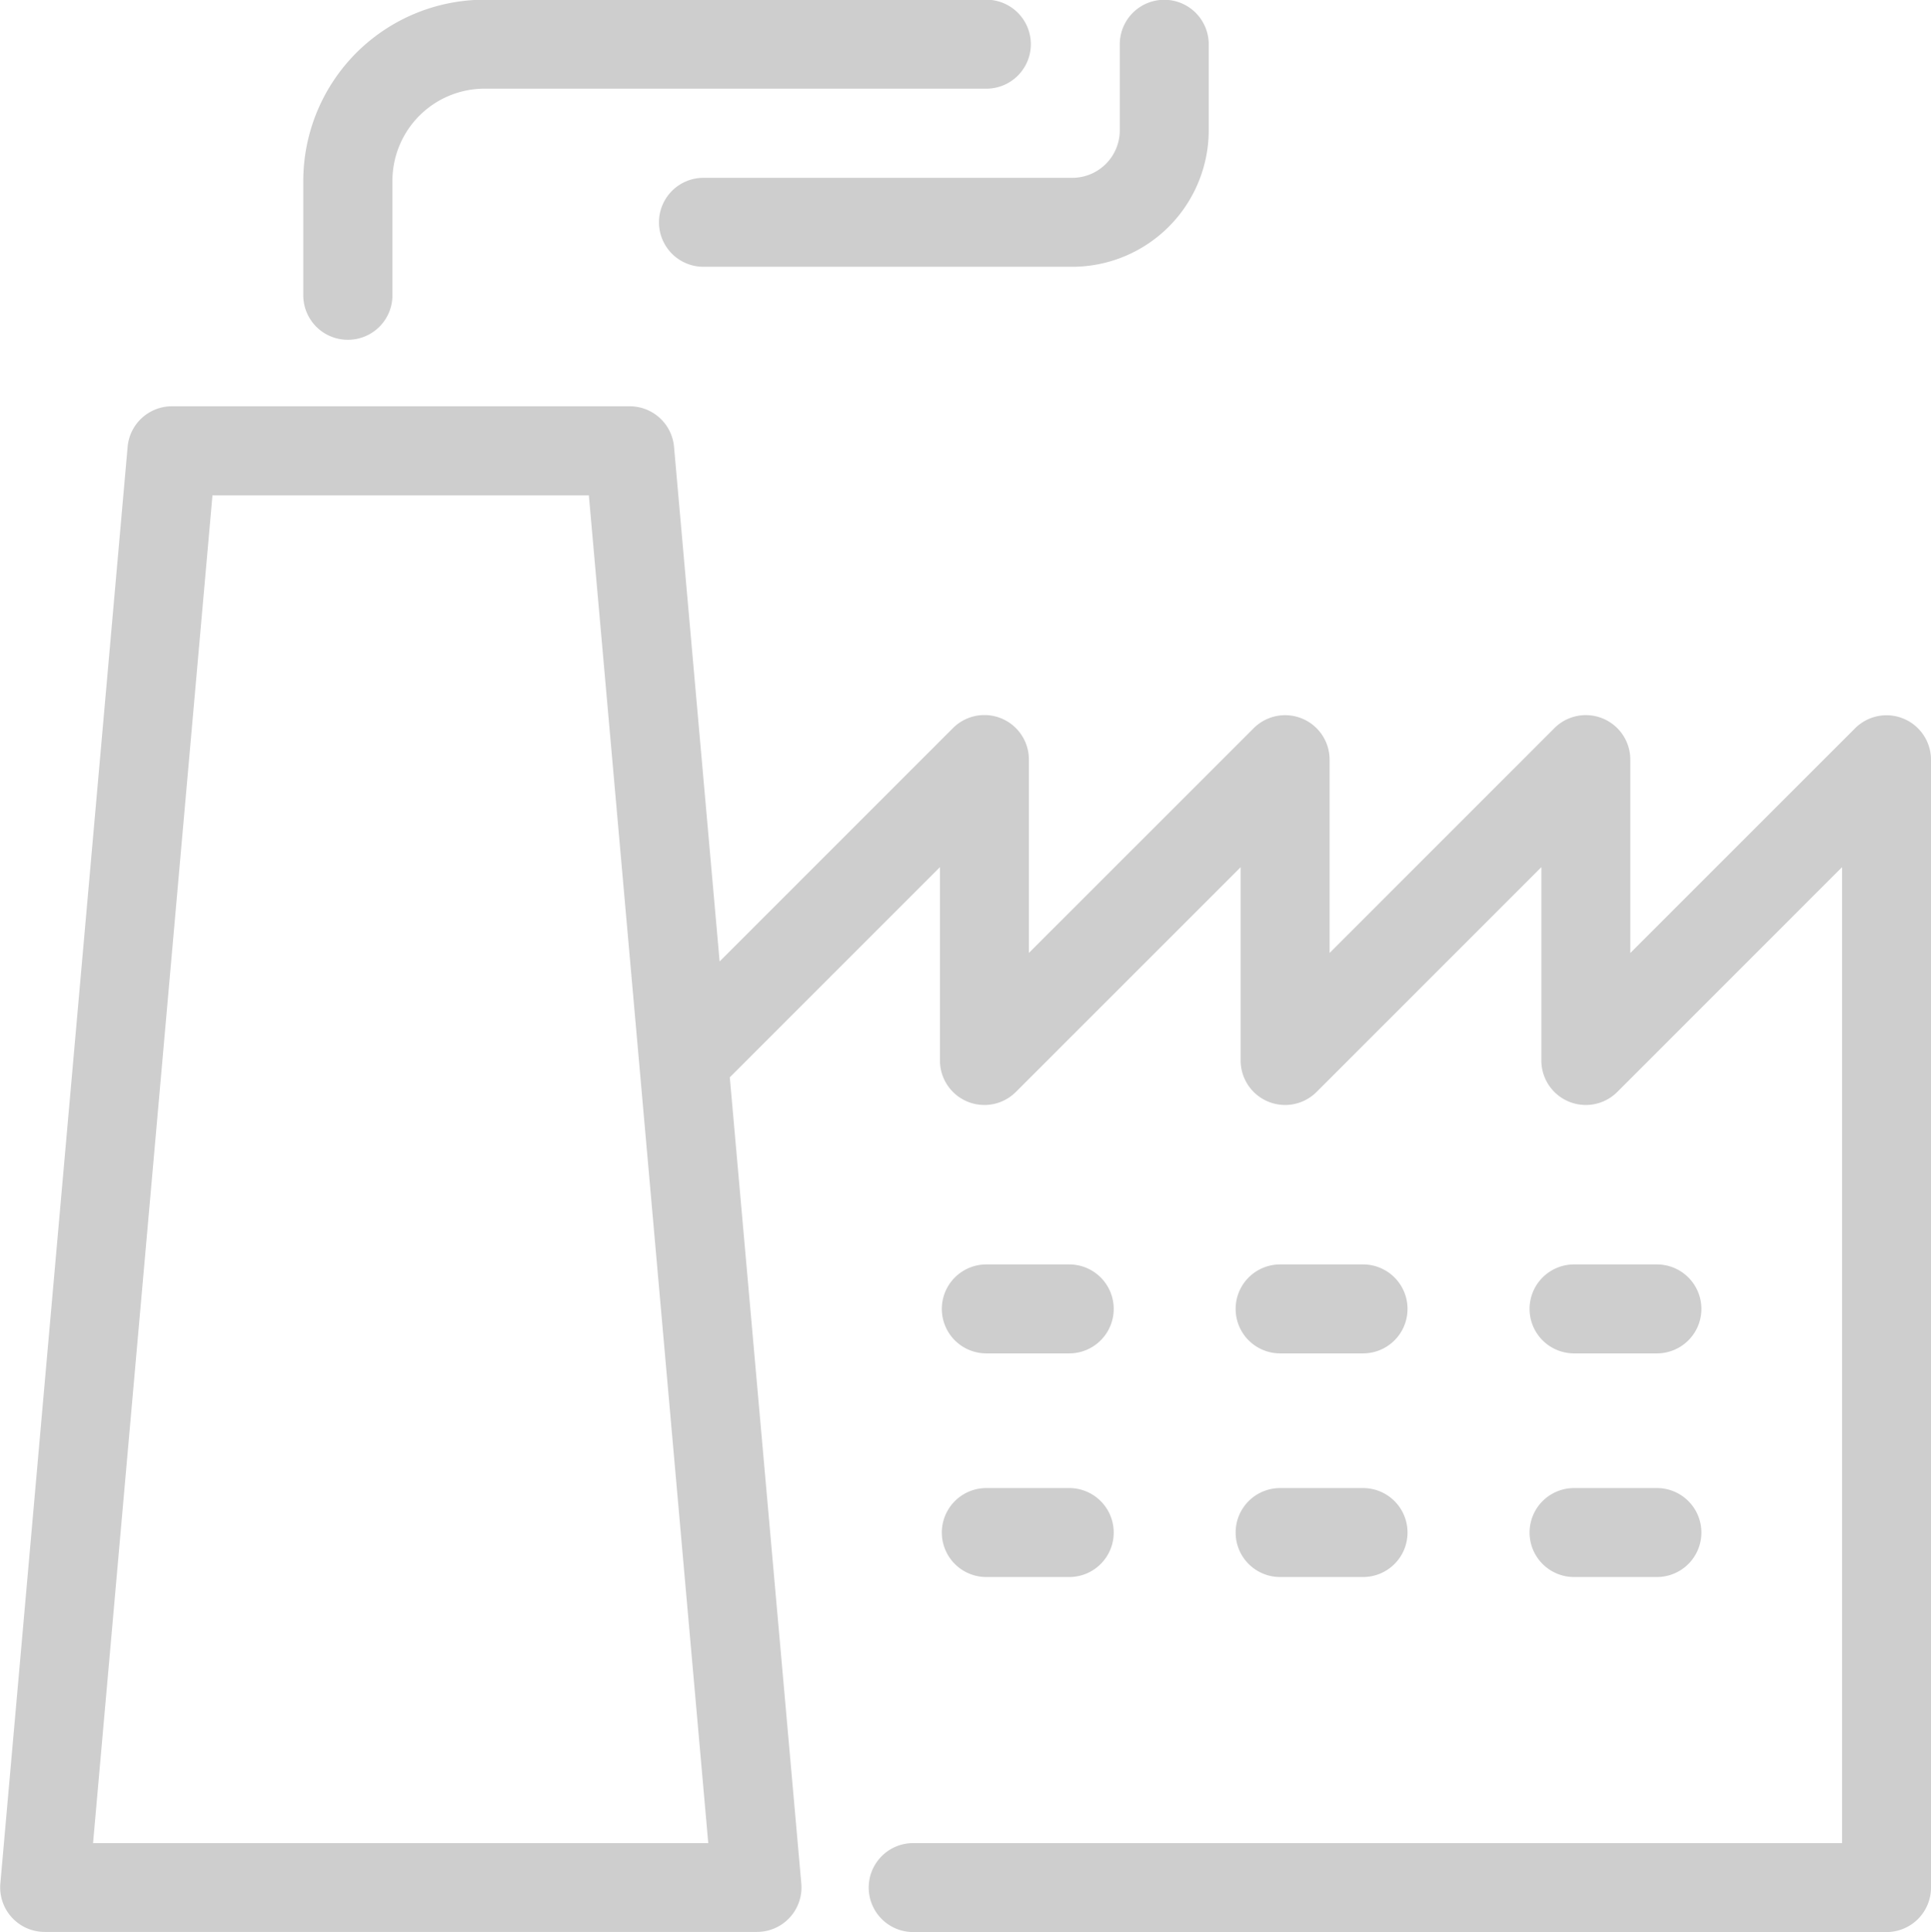
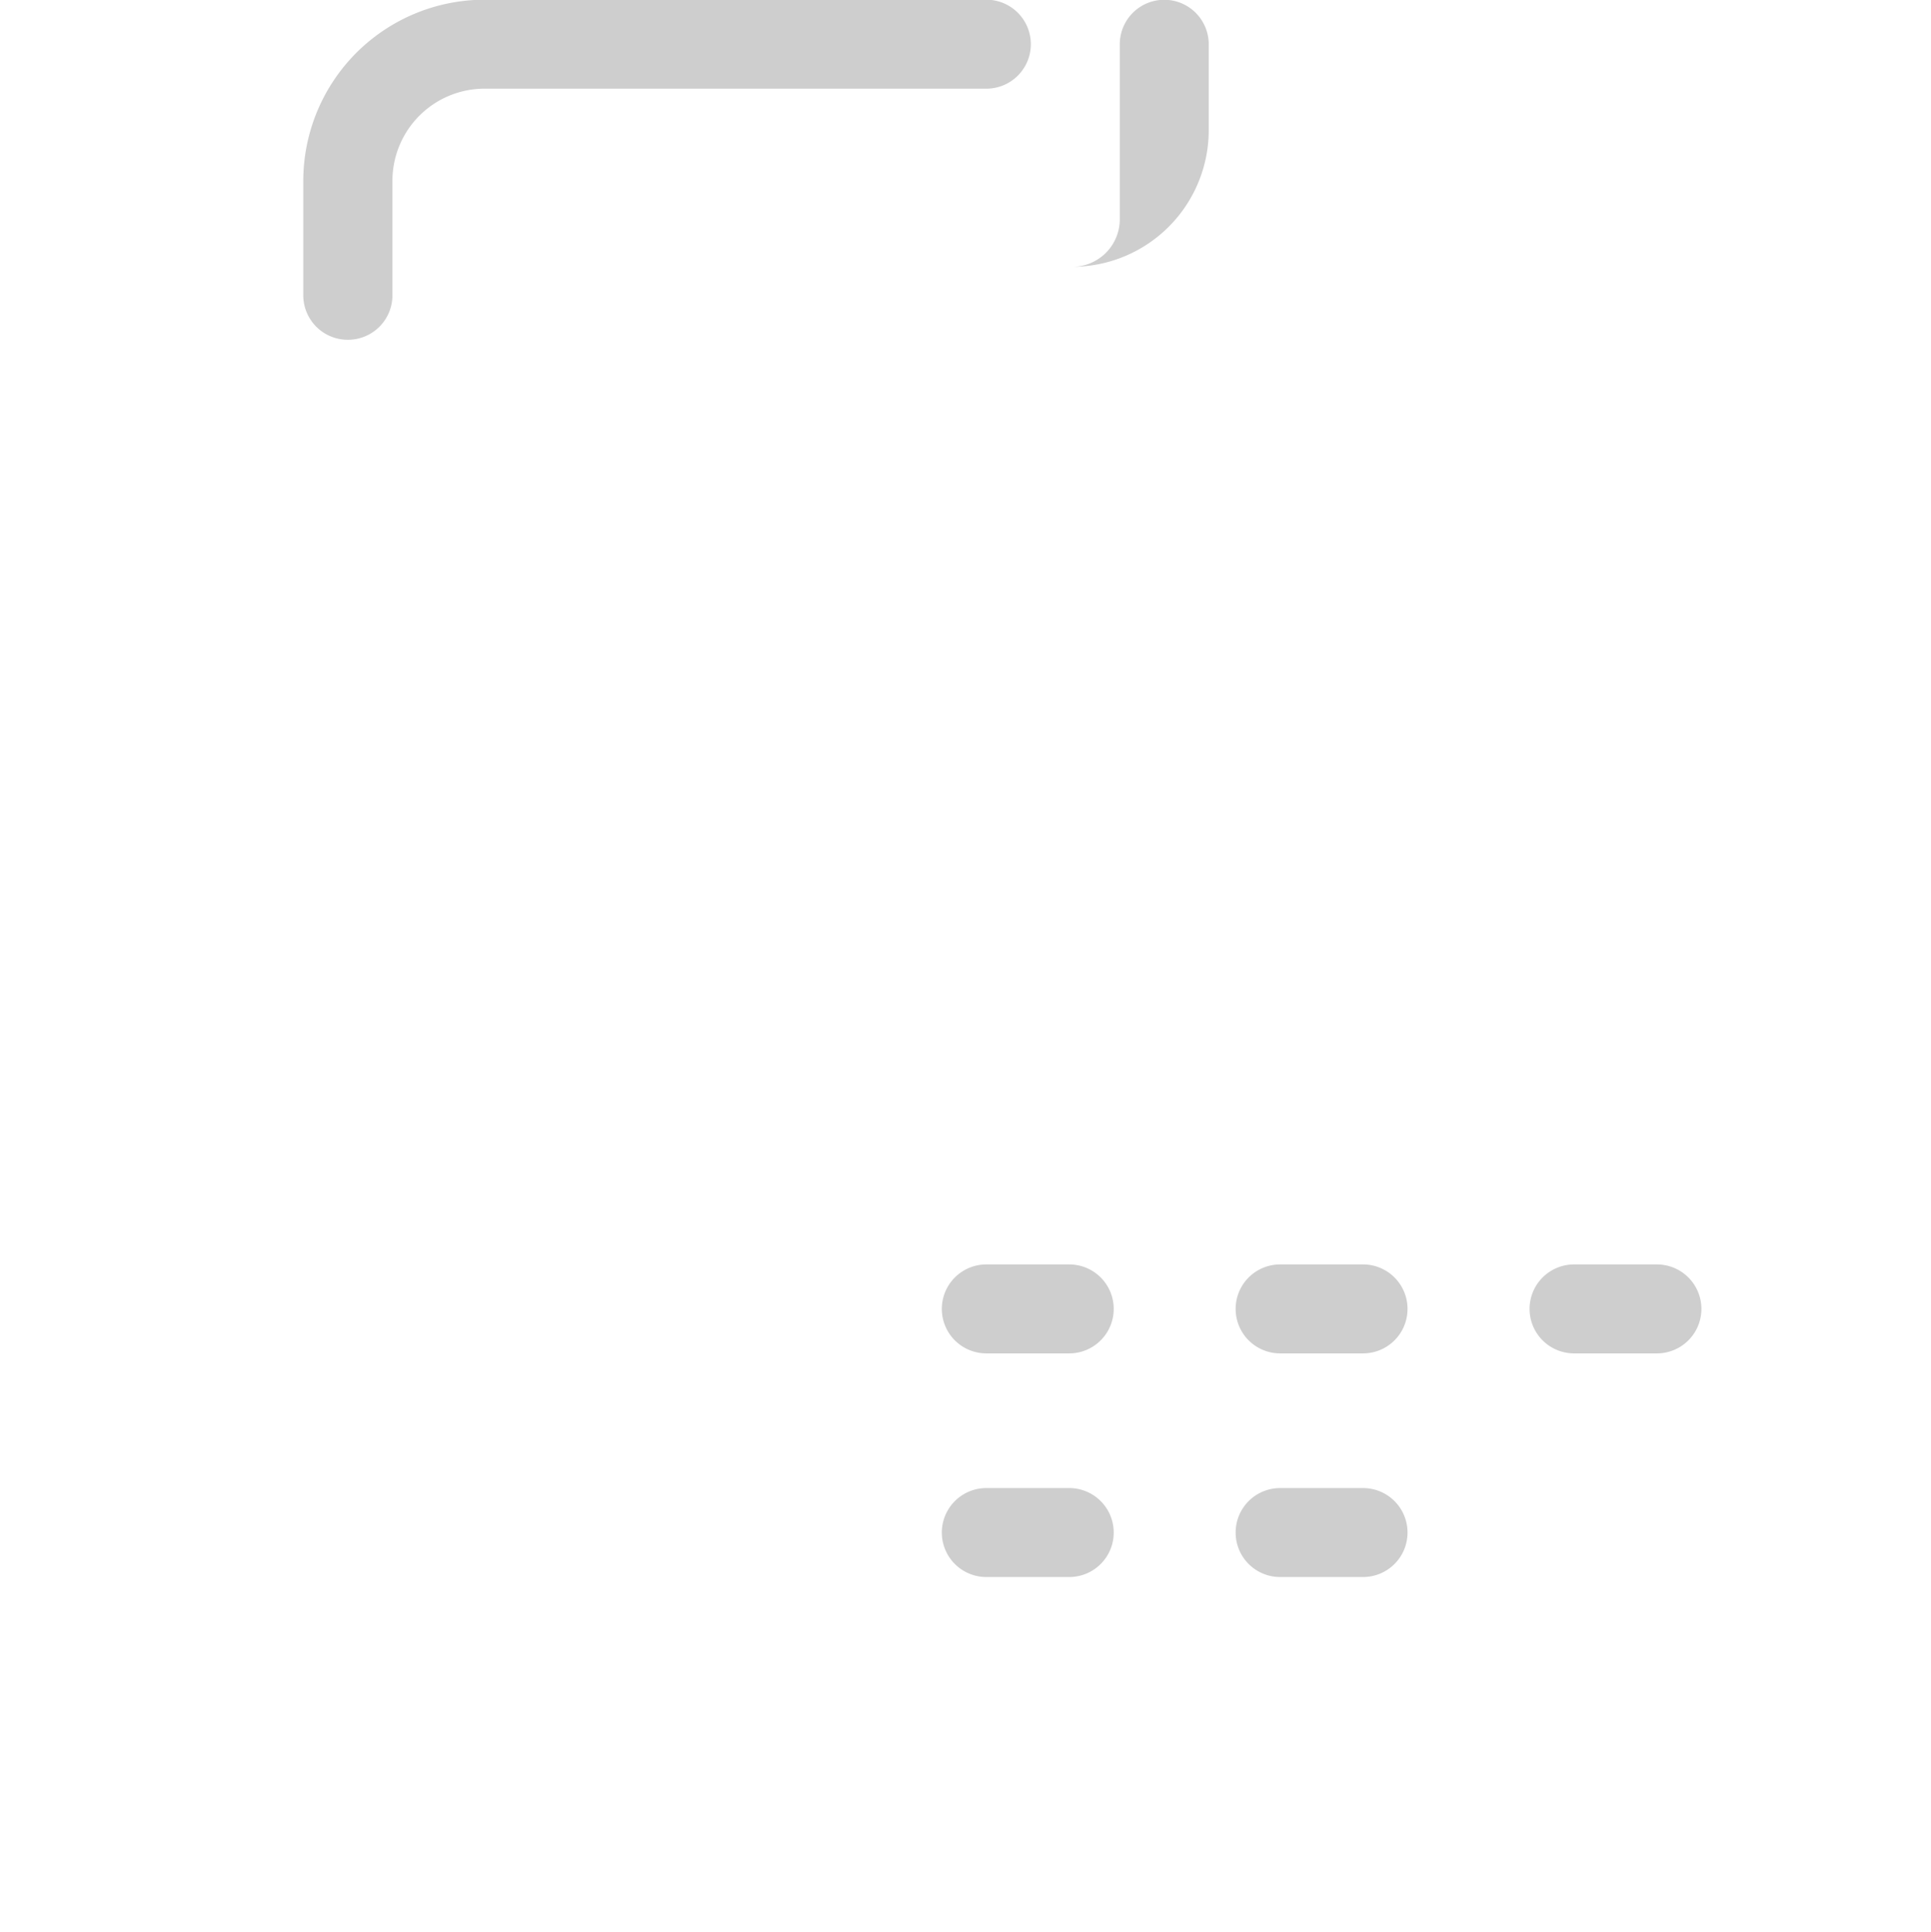
<svg xmlns="http://www.w3.org/2000/svg" width="27.703" height="27.716" viewBox="0 0 27.703 27.716">
  <g id="Group_778" data-name="Group 778" transform="translate(-491.417 -891.365)">
-     <path id="Path_449" data-name="Path 449" d="M518.726,941.555a.638.638,0,0,0-.695.138l-3.225,3.224v-2.775a.638.638,0,0,0-1.089-.451l-3.225,3.225v-2.773a.638.638,0,0,0-1.089-.451l-3.225,3.224v-2.775a.638.638,0,0,0-1.089-.451l-3.348,3.348-.654-7.382a.638.638,0,0,0-.635-.582h-6.569a.638.638,0,0,0-.635.582l-1.826,20.609a.638.638,0,0,0,.635.694h10.221a.638.638,0,0,0,.635-.694L501.887,946.7l3.015-3.015v2.774a.638.638,0,0,0,1.089.451l3.225-3.224v2.773a.638.638,0,0,0,1.089.451l3.225-3.225v2.774a.638.638,0,0,0,1.089.451l3.225-3.225v14H504.518a.638.638,0,0,0,0,1.276h13.964a.638.638,0,0,0,.638-.638V942.145A.638.638,0,0,0,518.726,941.555Zm-25.974,16.13,1.713-19.333h5.4l1.713,19.333Z" transform="translate(0 -39.881)" fill="#cecece" />
    <path id="Path_450" data-name="Path 450" d="M599.172,1034.833h-1.19a.638.638,0,1,1,0-1.276h1.19a.638.638,0,1,1,0,1.276Z" transform="translate(-92.415 -124.054)" fill="#cecece" />
    <path id="Path_451" data-name="Path 451" d="M632.217,1034.833h-1.19a.638.638,0,1,1,0-1.276h1.19a.638.638,0,1,1,0,1.276Z" transform="translate(-121.245 -124.054)" fill="#cecece" />
    <path id="Path_452" data-name="Path 452" d="M665.262,1034.833h-1.189a.638.638,0,1,1,0-1.276h1.189a.638.638,0,1,1,0,1.276Z" transform="translate(-150.074 -124.054)" fill="#cecece" />
    <path id="Path_453" data-name="Path 453" d="M599.172,1059.978h-1.19a.638.638,0,1,1,0-1.276h1.19a.638.638,0,1,1,0,1.276Z" transform="translate(-92.415 -145.991)" fill="#cecece" />
    <path id="Path_454" data-name="Path 454" d="M632.217,1059.978h-1.19a.638.638,0,1,1,0-1.276h1.19a.638.638,0,1,1,0,1.276Z" transform="translate(-121.245 -145.991)" fill="#cecece" />
-     <path id="Path_455" data-name="Path 455" d="M665.262,1059.978h-1.189a.638.638,0,1,1,0-1.276h1.189a.638.638,0,1,1,0,1.276Z" transform="translate(-150.074 -145.991)" fill="#cecece" />
    <path id="Path_456" data-name="Path 456" d="M526.163,896.239a.638.638,0,0,1-.638-.638v-1.64a2.6,2.6,0,0,1,2.6-2.6h7.2a.638.638,0,1,1,0,1.276h-7.2a1.322,1.322,0,0,0-1.321,1.321v1.64A.638.638,0,0,1,526.163,896.239Z" transform="translate(-29.757)" fill="#cecece" />
-     <path id="Path_457" data-name="Path 457" d="M571.454,895.192h-5.291a.638.638,0,1,1,0-1.276h5.291a.682.682,0,0,0,.682-.682V892a.638.638,0,0,1,1.276,0v1.232A1.96,1.96,0,0,1,571.454,895.192Z" transform="translate(-64.654)" fill="#cecece" />
+     <path id="Path_457" data-name="Path 457" d="M571.454,895.192h-5.291h5.291a.682.682,0,0,0,.682-.682V892a.638.638,0,0,1,1.276,0v1.232A1.96,1.96,0,0,1,571.454,895.192Z" transform="translate(-64.654)" fill="#cecece" />
  </g>
</svg>